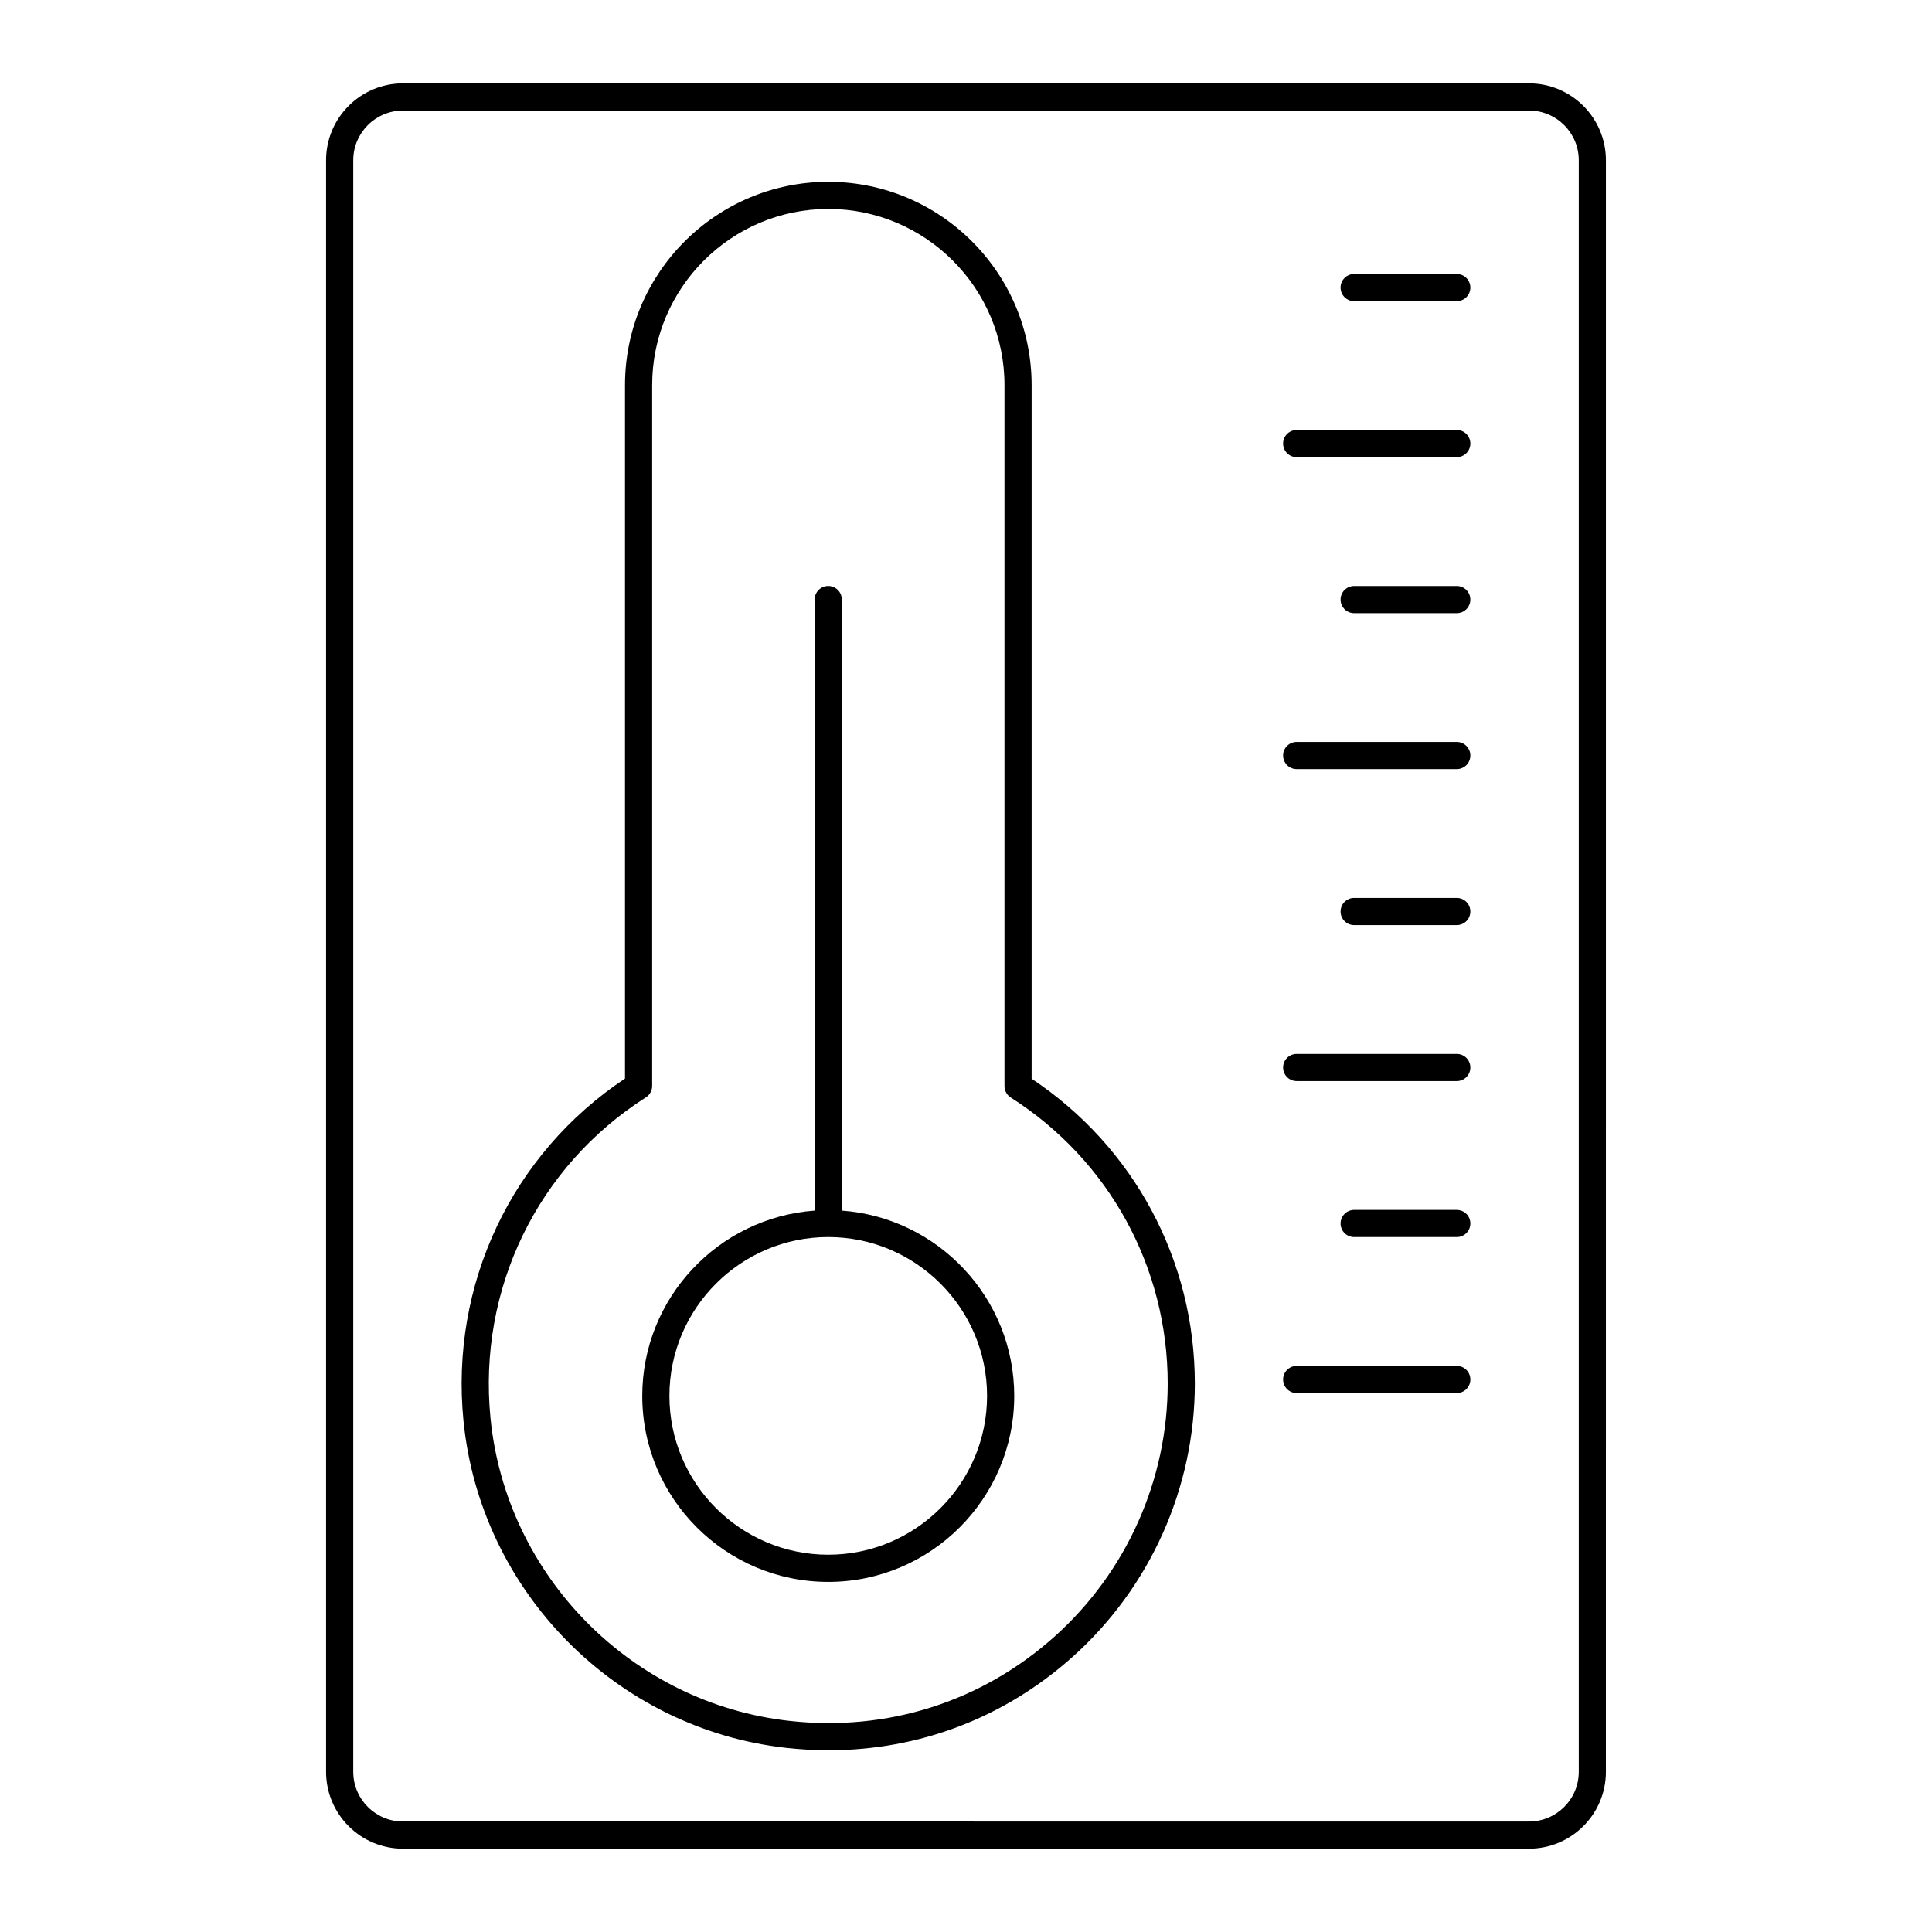
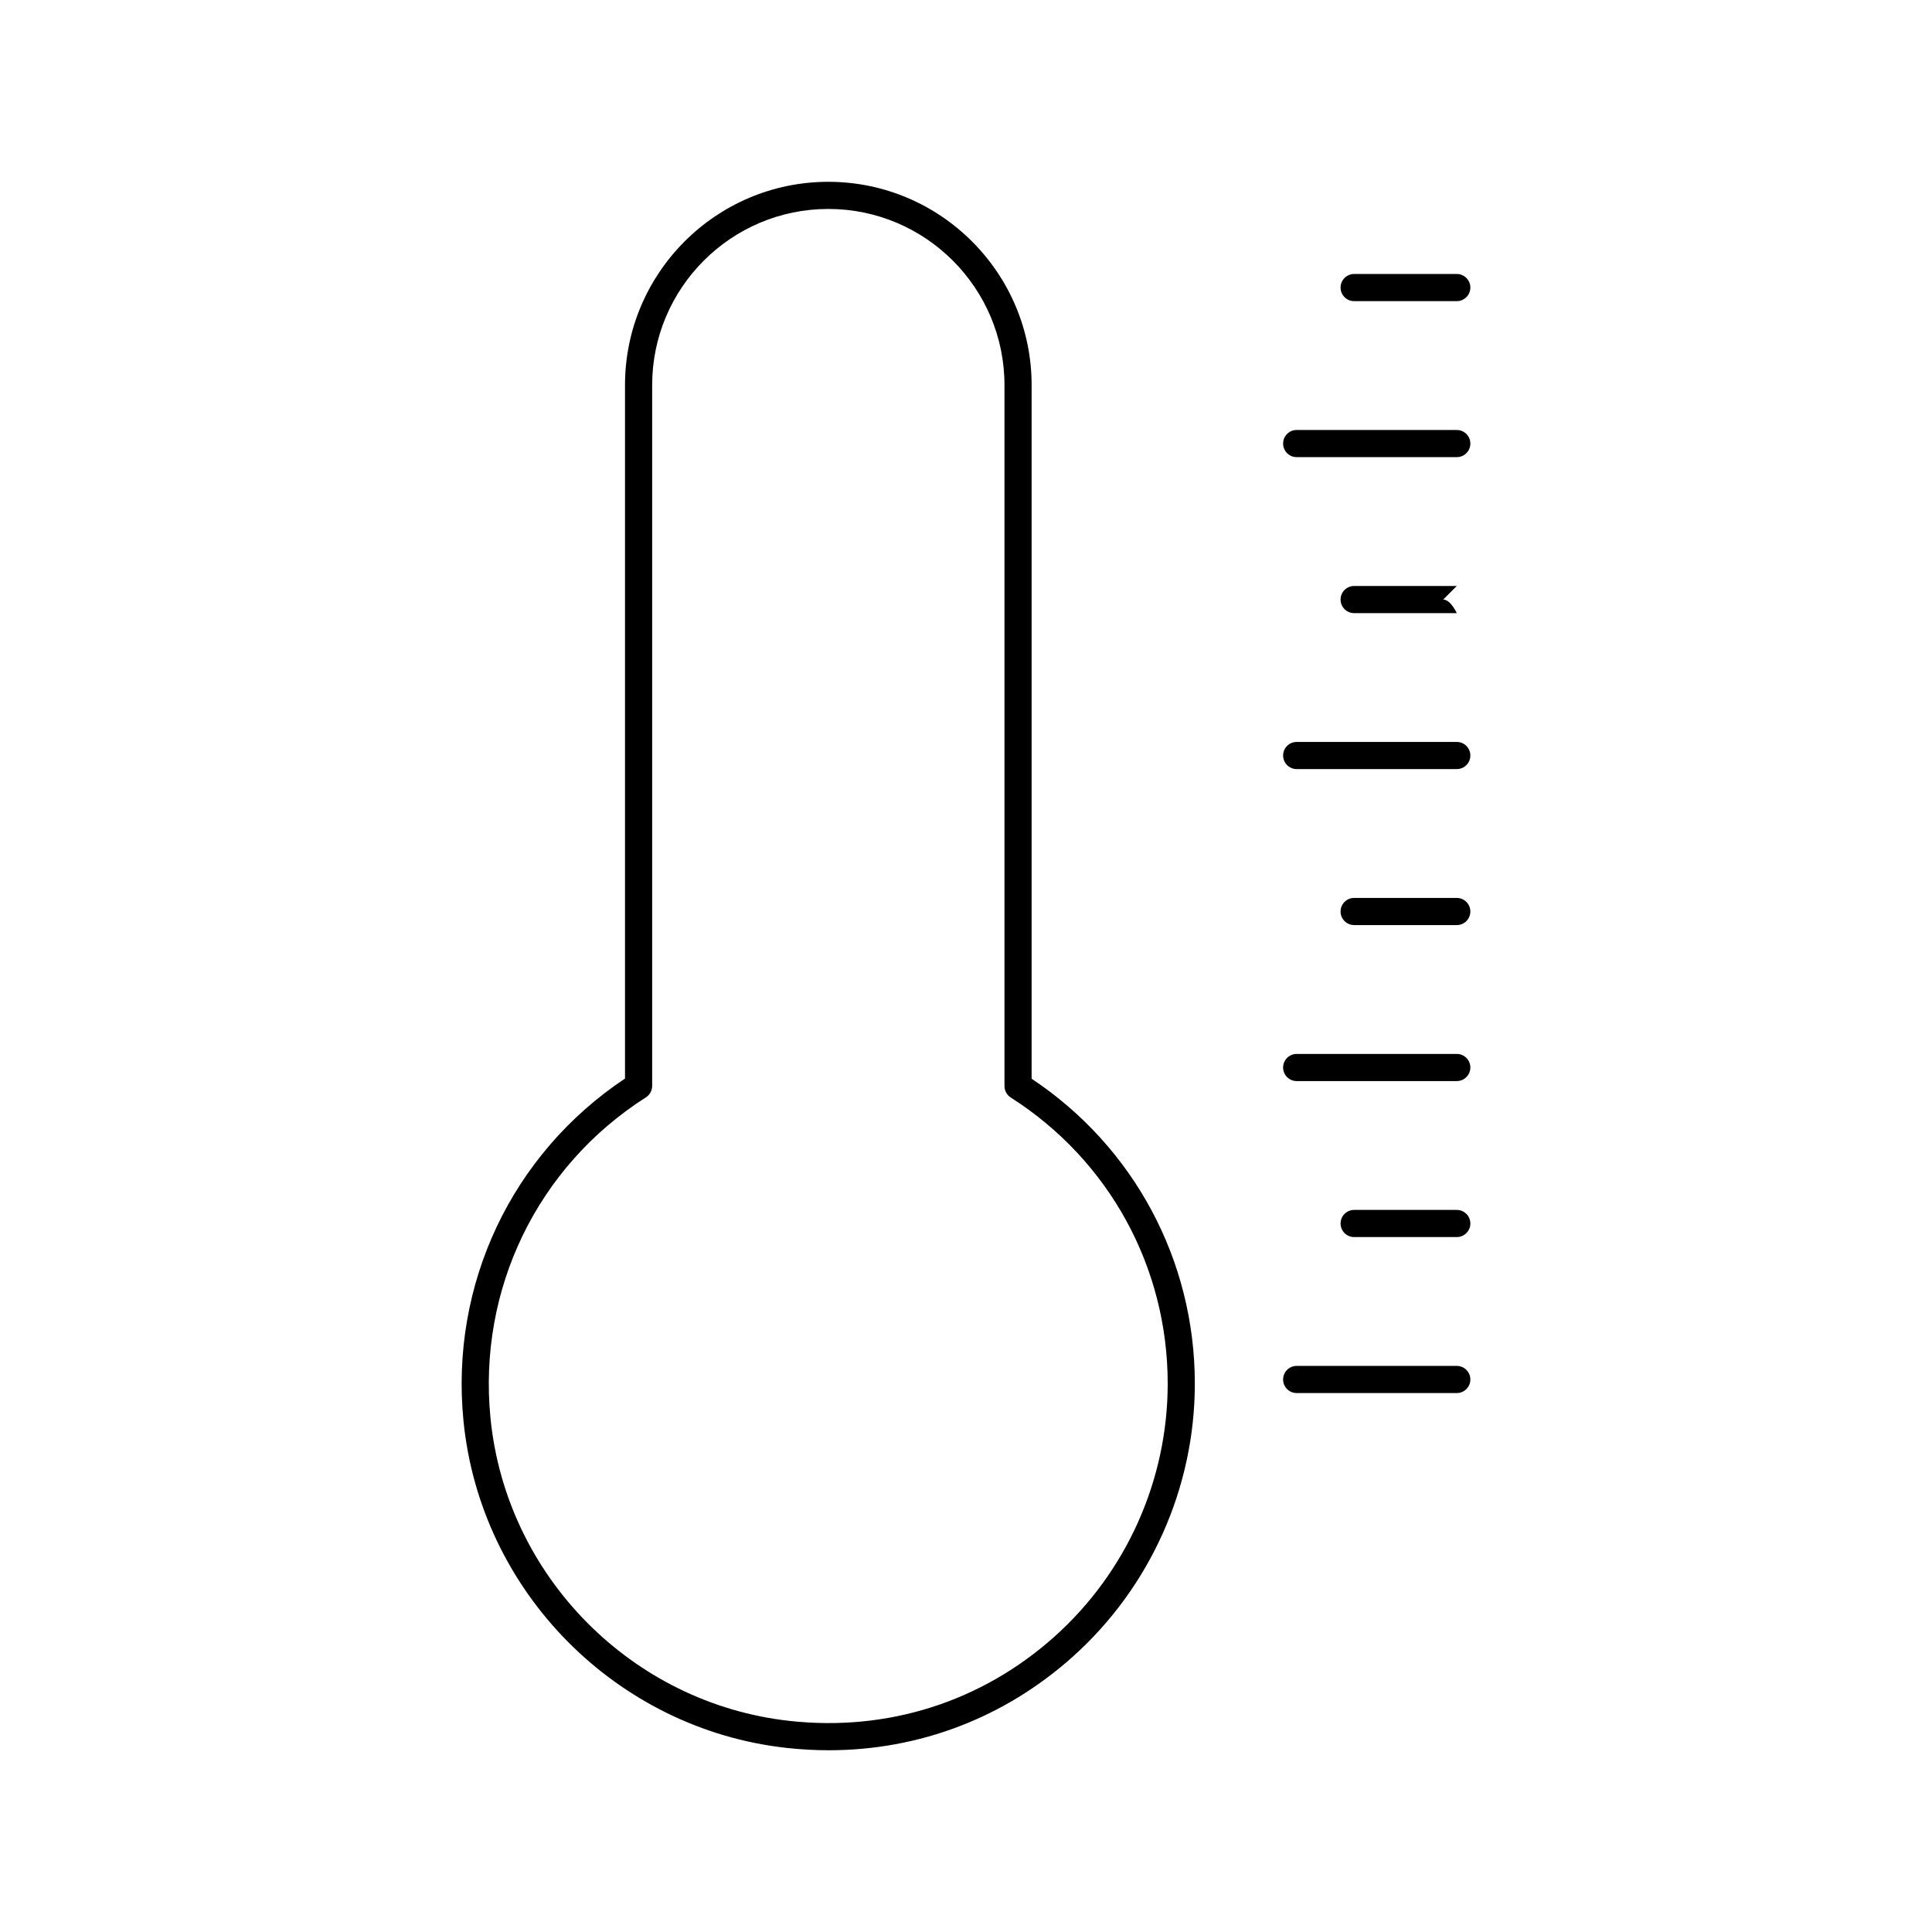
<svg xmlns="http://www.w3.org/2000/svg" fill="#000000" width="800px" height="800px" version="1.1" viewBox="144 144 512 512">
  <g>
    <path d="m417.39 429.87v-183.81c0-29.711-24.168-53.879-53.879-53.879-29.711 0-53.879 24.168-53.879 53.879v183.77c-29.996 19.965-46.367 54.512-42.812 90.648 4.449 45.293 40.488 81.773 85.691 86.742 3.734 0.41 7.449 0.613 11.133 0.613 23.965 0 46.594-8.609 64.652-24.793 20.559-18.422 32.348-44.801 32.348-72.371 0-32.688-16.129-62.742-43.254-80.797zm6.102 147.81c-19.293 17.289-44.219 25.246-70.195 22.383-41.836-4.598-75.195-38.363-79.316-80.289-3.352-34.09 12.43-66.645 41.184-84.961 1.039-0.66 1.664-1.805 1.664-3.035v-185.72c0-25.742 20.941-46.684 46.684-46.684 25.742 0 46.684 20.941 46.684 46.684v185.76c0 1.23 0.629 2.375 1.664 3.035 26.043 16.594 41.59 44.938 41.59 75.812 0 25.527-10.918 49.953-29.957 67.012z" />
    <path d="m530.06 505.98h-42.426c-1.988 0-3.598 1.609-3.598 3.598s1.609 3.598 3.598 3.598h42.426c1.988 0 3.598-1.609 3.598-3.598s-1.609-3.598-3.598-3.598z" />
    <path d="m530.06 464.64h-27.195c-1.988 0-3.598 1.609-3.598 3.598s1.609 3.598 3.598 3.598h27.195c1.988 0 3.598-1.609 3.598-3.598s-1.609-3.598-3.598-3.598z" />
    <path d="m530.06 423.3h-42.426c-1.988 0-3.598 1.609-3.598 3.598 0 1.988 1.609 3.598 3.598 3.598h42.426c1.988 0 3.598-1.609 3.598-3.598 0-1.984-1.609-3.598-3.598-3.598z" />
    <path d="m530.06 381.96h-27.195c-1.988 0-3.598 1.609-3.598 3.598s1.609 3.598 3.598 3.598h27.195c1.988 0 3.598-1.609 3.598-3.598s-1.609-3.598-3.598-3.598z" />
    <path d="m530.06 340.62h-42.426c-1.988 0-3.598 1.609-3.598 3.598 0 1.988 1.609 3.598 3.598 3.598h42.426c1.988 0 3.598-1.609 3.598-3.598 0-1.984-1.609-3.598-3.598-3.598z" />
-     <path d="m530.06 299.29h-27.195c-1.988 0-3.598 1.609-3.598 3.598s1.609 3.598 3.598 3.598h27.195c1.988 0 3.598-1.609 3.598-3.598s-1.609-3.598-3.598-3.598z" />
+     <path d="m530.06 299.29h-27.195c-1.988 0-3.598 1.609-3.598 3.598s1.609 3.598 3.598 3.598h27.195s-1.609-3.598-3.598-3.598z" />
    <path d="m530.06 257.95h-42.426c-1.988 0-3.598 1.609-3.598 3.598s1.609 3.598 3.598 3.598h42.426c1.988 0 3.598-1.609 3.598-3.598s-1.609-3.598-3.598-3.598z" />
    <path d="m530.06 216.61h-27.195c-1.988 0-3.598 1.609-3.598 3.598s1.609 3.598 3.598 3.598h27.195c1.988 0 3.598-1.609 3.598-3.598 0-1.984-1.609-3.598-3.598-3.598z" />
-     <path d="m367.09 464.82v-161.94c0-1.988-1.609-3.598-3.598-3.598-1.988 0-3.598 1.609-3.598 3.598v161.94c-25.496 1.855-45.688 23.145-45.688 49.109 0 27.18 22.109 49.289 49.289 49.289 27.18 0 49.289-22.109 49.289-49.289-0.008-25.965-20.199-47.254-45.695-49.109zm-3.598 91.195c-23.207 0-42.09-18.883-42.09-42.09 0-23.211 18.883-42.094 42.09-42.094 23.207 0 42.09 18.883 42.09 42.094 0 23.207-18.883 42.09-42.09 42.09z" />
-     <path d="m250.78 166.09c-11.23 0-20.367 9.137-20.367 20.371v427.09c0 11.23 9.137 20.367 20.367 20.367h298.43c11.23 0 20.367-9.137 20.367-20.367l0.004-427.09c0-11.234-9.141-20.371-20.371-20.371zm311.61 20.371v427.09c0 7.262-5.91 13.172-13.172 13.172l-298.43-0.004c-7.262 0-13.172-5.91-13.172-13.172v-427.08c0-7.262 5.91-13.172 13.172-13.172h298.43c7.262 0 13.172 5.91 13.172 13.172z" />
  </g>
</svg>